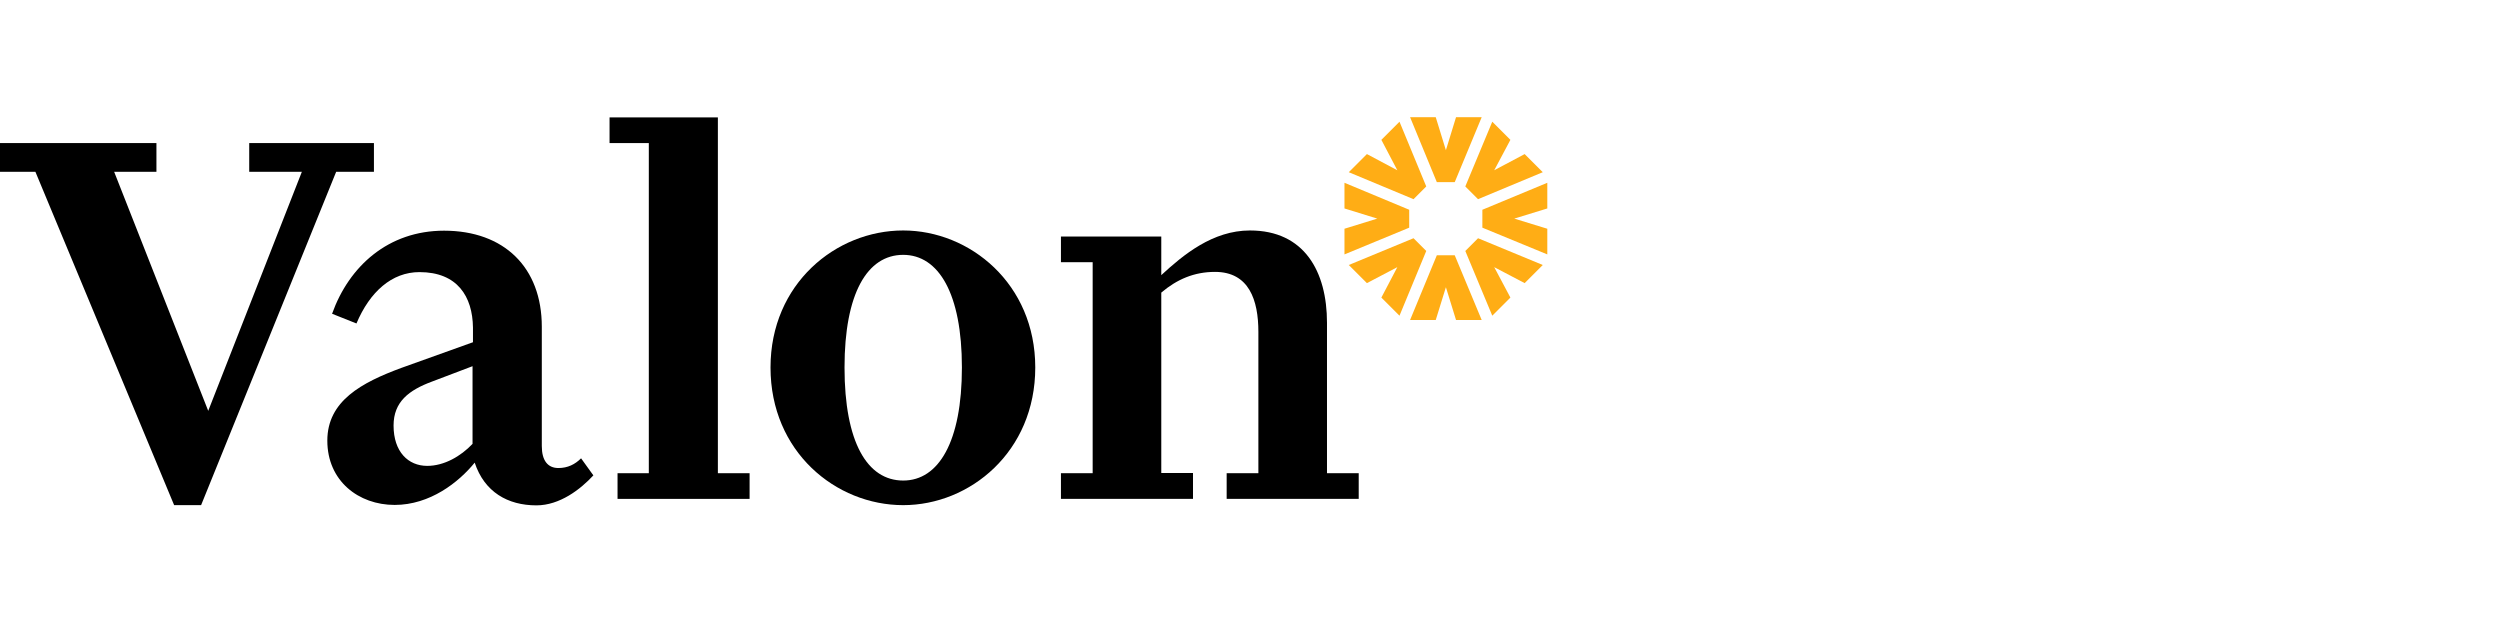
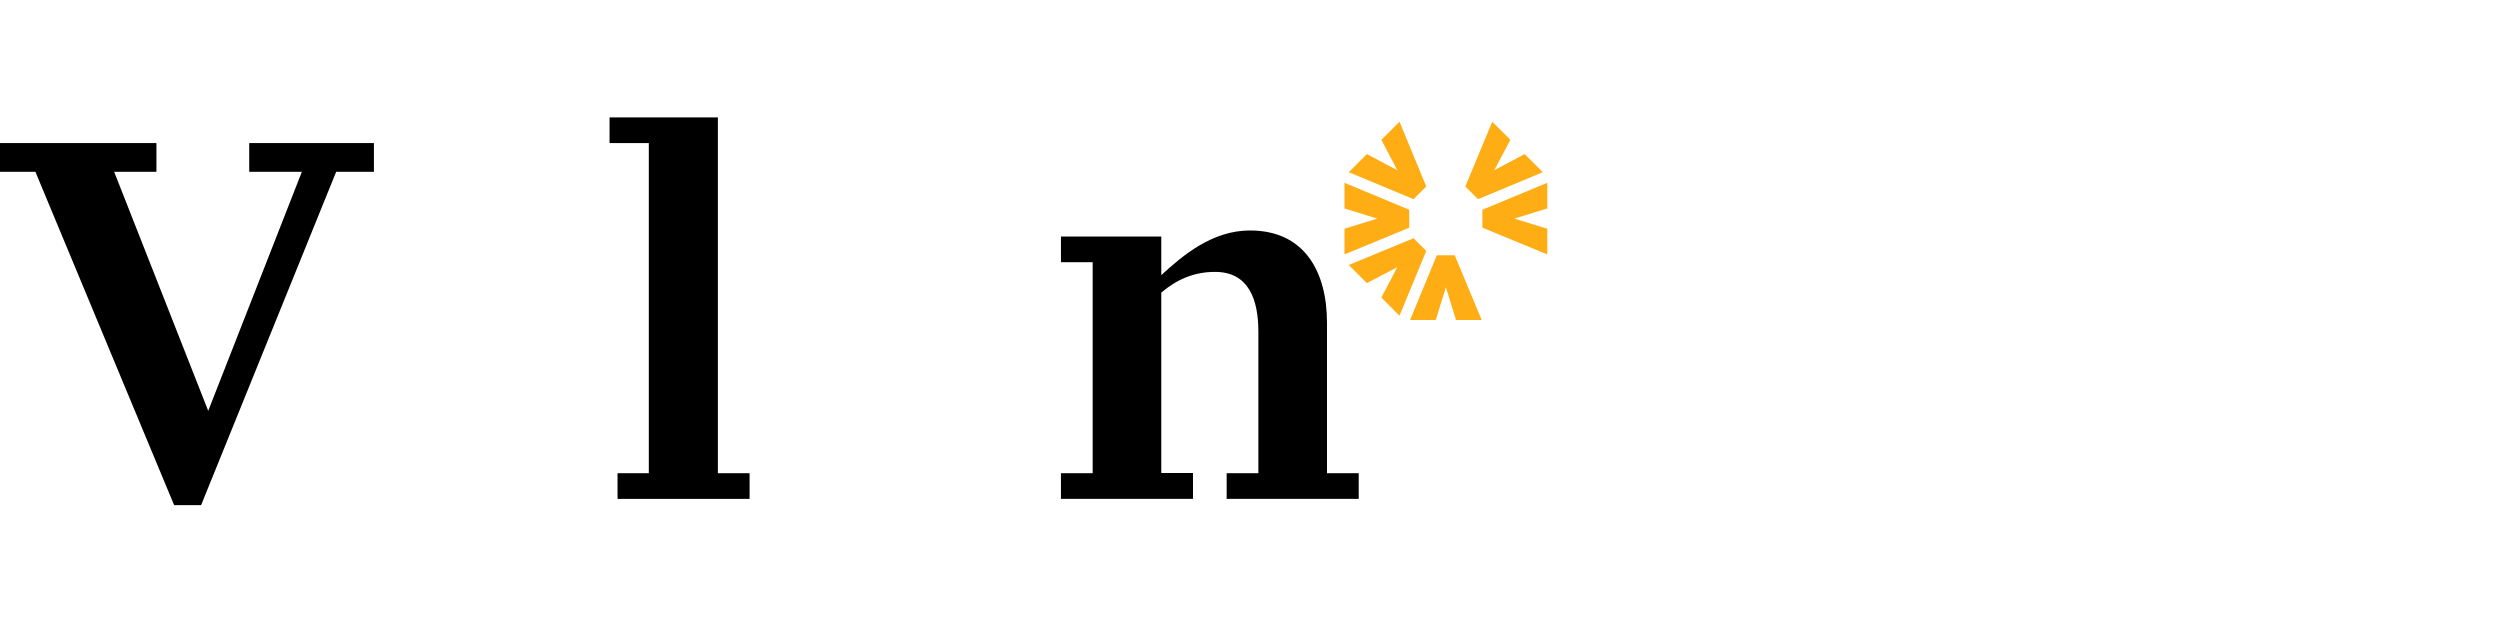
<svg xmlns="http://www.w3.org/2000/svg" fill="none" viewBox="0 0 256 64" height="64" width="256">
-   <path fill="black" d="M42.953 27.864C40.125 27.864 37.871 29.875 36.501 33.123L34.005 32.129C35.75 27.245 39.771 23.622 45.472 23.622C51.614 23.622 55.481 27.378 55.481 33.454V45.673C55.481 47.175 56.099 47.926 57.182 47.926C58.132 47.926 58.883 47.551 59.502 46.932L60.761 48.678C59.436 50.114 57.315 51.749 54.928 51.749C51.99 51.749 49.603 50.379 48.609 47.374C46.974 49.385 44.036 51.705 40.412 51.705C36.722 51.705 33.518 49.252 33.518 45.12C33.518 41.055 37.032 39.177 41.097 37.674L48.432 35.045V33.543C48.388 30.361 46.842 27.864 42.953 27.864ZM44.257 39.066C41.87 39.95 40.301 41.143 40.301 43.574C40.301 46.269 41.804 47.706 43.748 47.706C45.494 47.706 47.195 46.711 48.388 45.452V37.498L44.257 39.066Z" />
  <path fill="black" d="M73.51 48.457H76.758V51.086H63.236V48.457H66.439V14.651H62.418V12.022H73.51V48.457Z" />
-   <path fill="black" d="M78.901 37.63C78.901 29.057 85.596 23.6 92.489 23.6C99.316 23.6 106.011 29.057 106.011 37.63C106.011 46.269 99.316 51.727 92.489 51.727C85.596 51.727 78.901 46.269 78.901 37.63ZM92.489 26.097C88.799 26.097 86.479 30.052 86.479 37.63C86.479 45.275 88.799 49.208 92.489 49.208C96.112 49.208 98.499 45.253 98.499 37.63C98.499 30.052 96.112 26.097 92.489 26.097Z" />
  <path fill="black" d="M122.163 51.086H108.641V48.457H111.889V26.848H108.641V24.218H118.915V28.174C121.168 26.097 124.174 23.6 127.996 23.6C133.564 23.6 135.884 27.798 135.884 33.056V48.457H139.132V51.086H125.61V48.457H128.858V33.984C128.858 30.737 127.908 27.842 124.417 27.842C122.296 27.842 120.528 28.593 118.915 29.963V48.435H122.163V51.086Z" />
-   <path fill="#FFAD15" d="M148.965 18.651L151.726 12H149.098L148.06 15.38L147.02 12H144.392L147.131 18.651H148.965Z" />
  <path fill="#FFAD15" d="M147.131 26.141L144.392 32.769H147.02L148.06 29.411L149.098 32.769H151.726L148.965 26.141H147.131Z" />
  <path fill="#FFAD15" d="M144.303 21.479L137.674 18.717V21.346L141.033 22.385L137.674 23.423V26.052L144.303 23.313V21.479Z" />
  <path fill="#FFAD15" d="M158.444 18.717L151.794 21.479V23.313L158.444 26.052V23.423L155.063 22.385L158.444 21.346V18.717Z" />
  <path fill="#FFAD15" d="M144.744 24.395L138.116 27.135L139.972 28.991L143.087 27.356L141.452 30.471L143.308 32.327L146.048 25.699L144.744 24.395Z" />
  <path fill="#FFAD15" d="M151.351 20.396L157.98 17.634L156.124 15.778L153.008 17.435L154.665 14.32L152.809 12.464L150.047 19.093L151.351 20.396Z" />
-   <path fill="#FFAD15" d="M150.047 25.699L152.809 32.327L154.665 30.471L153.008 27.356L156.124 28.991L157.98 27.135L151.351 24.395L150.047 25.699Z" />
  <path fill="#FFAD15" d="M146.048 19.093L143.308 12.464L141.452 14.32L143.087 17.435L139.972 15.778L138.116 17.634L144.744 20.396L146.048 19.093Z" />
  <path fill="black" d="M34.424 17.59L20.593 51.727H17.831L3.624 17.59H0V14.651H16.019V17.59H11.688L21.322 42.071L30.911 17.59H25.52V14.651H38.291V17.59H34.424Z" />
</svg>